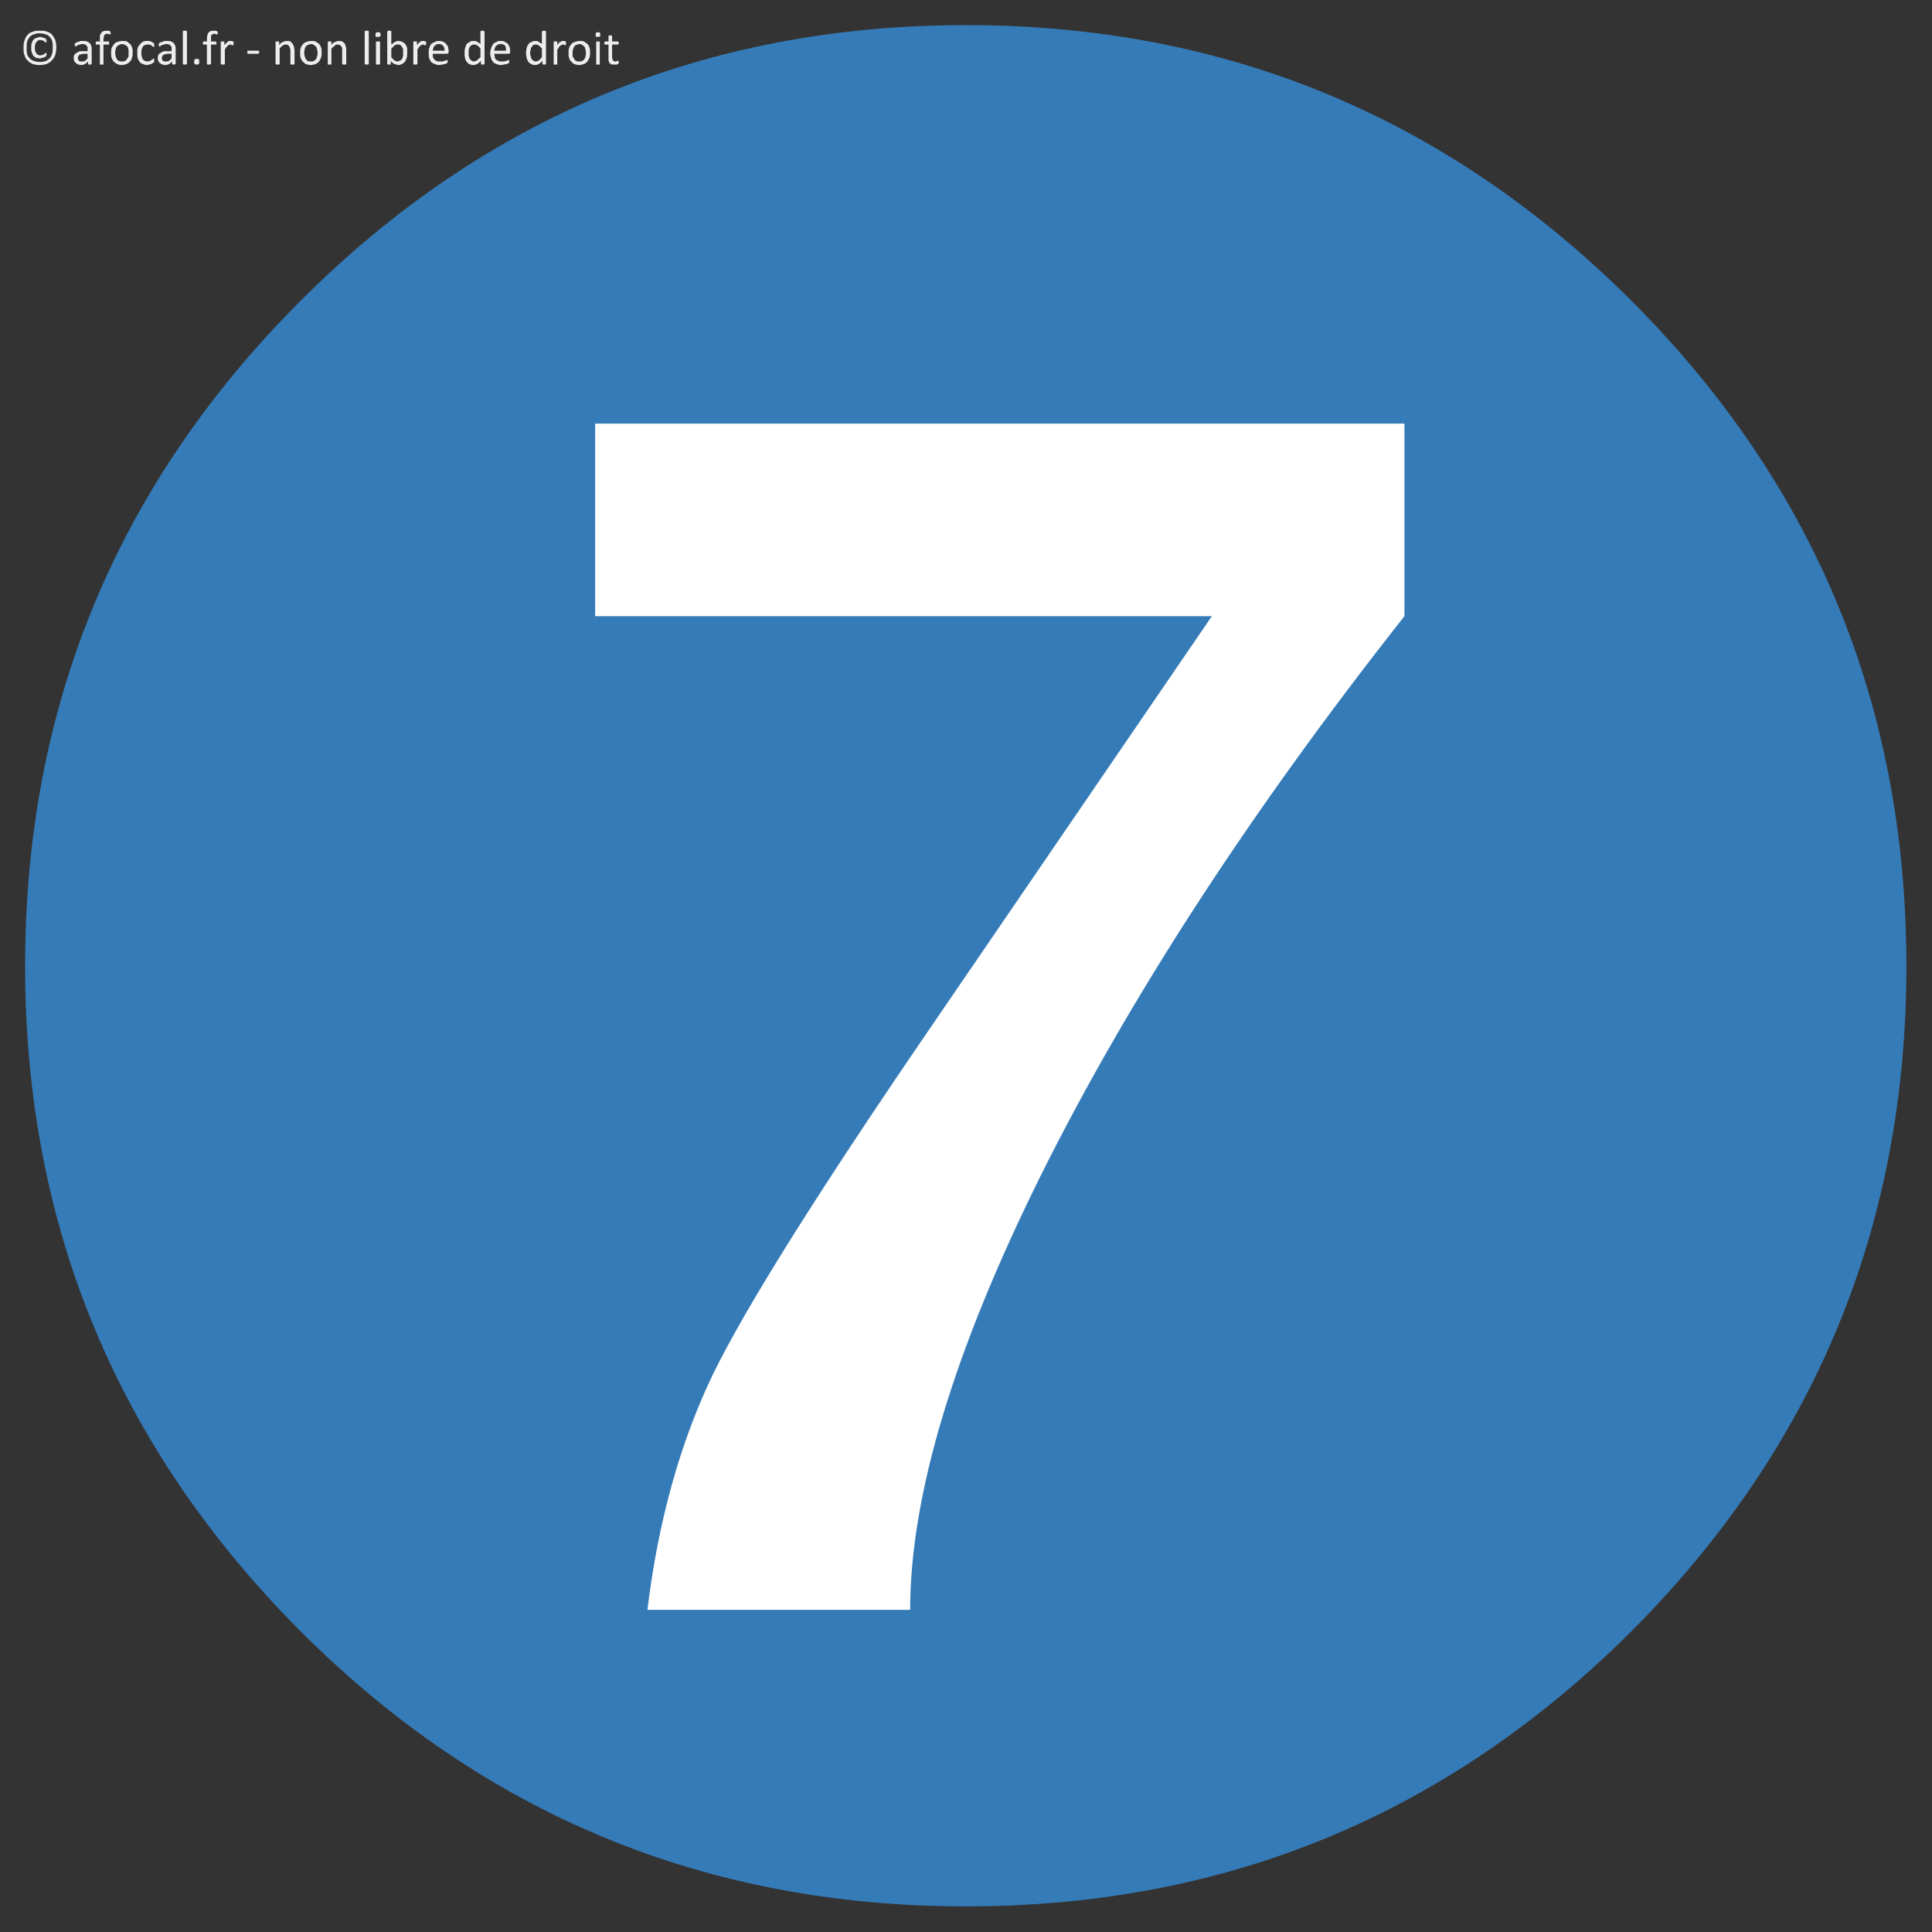
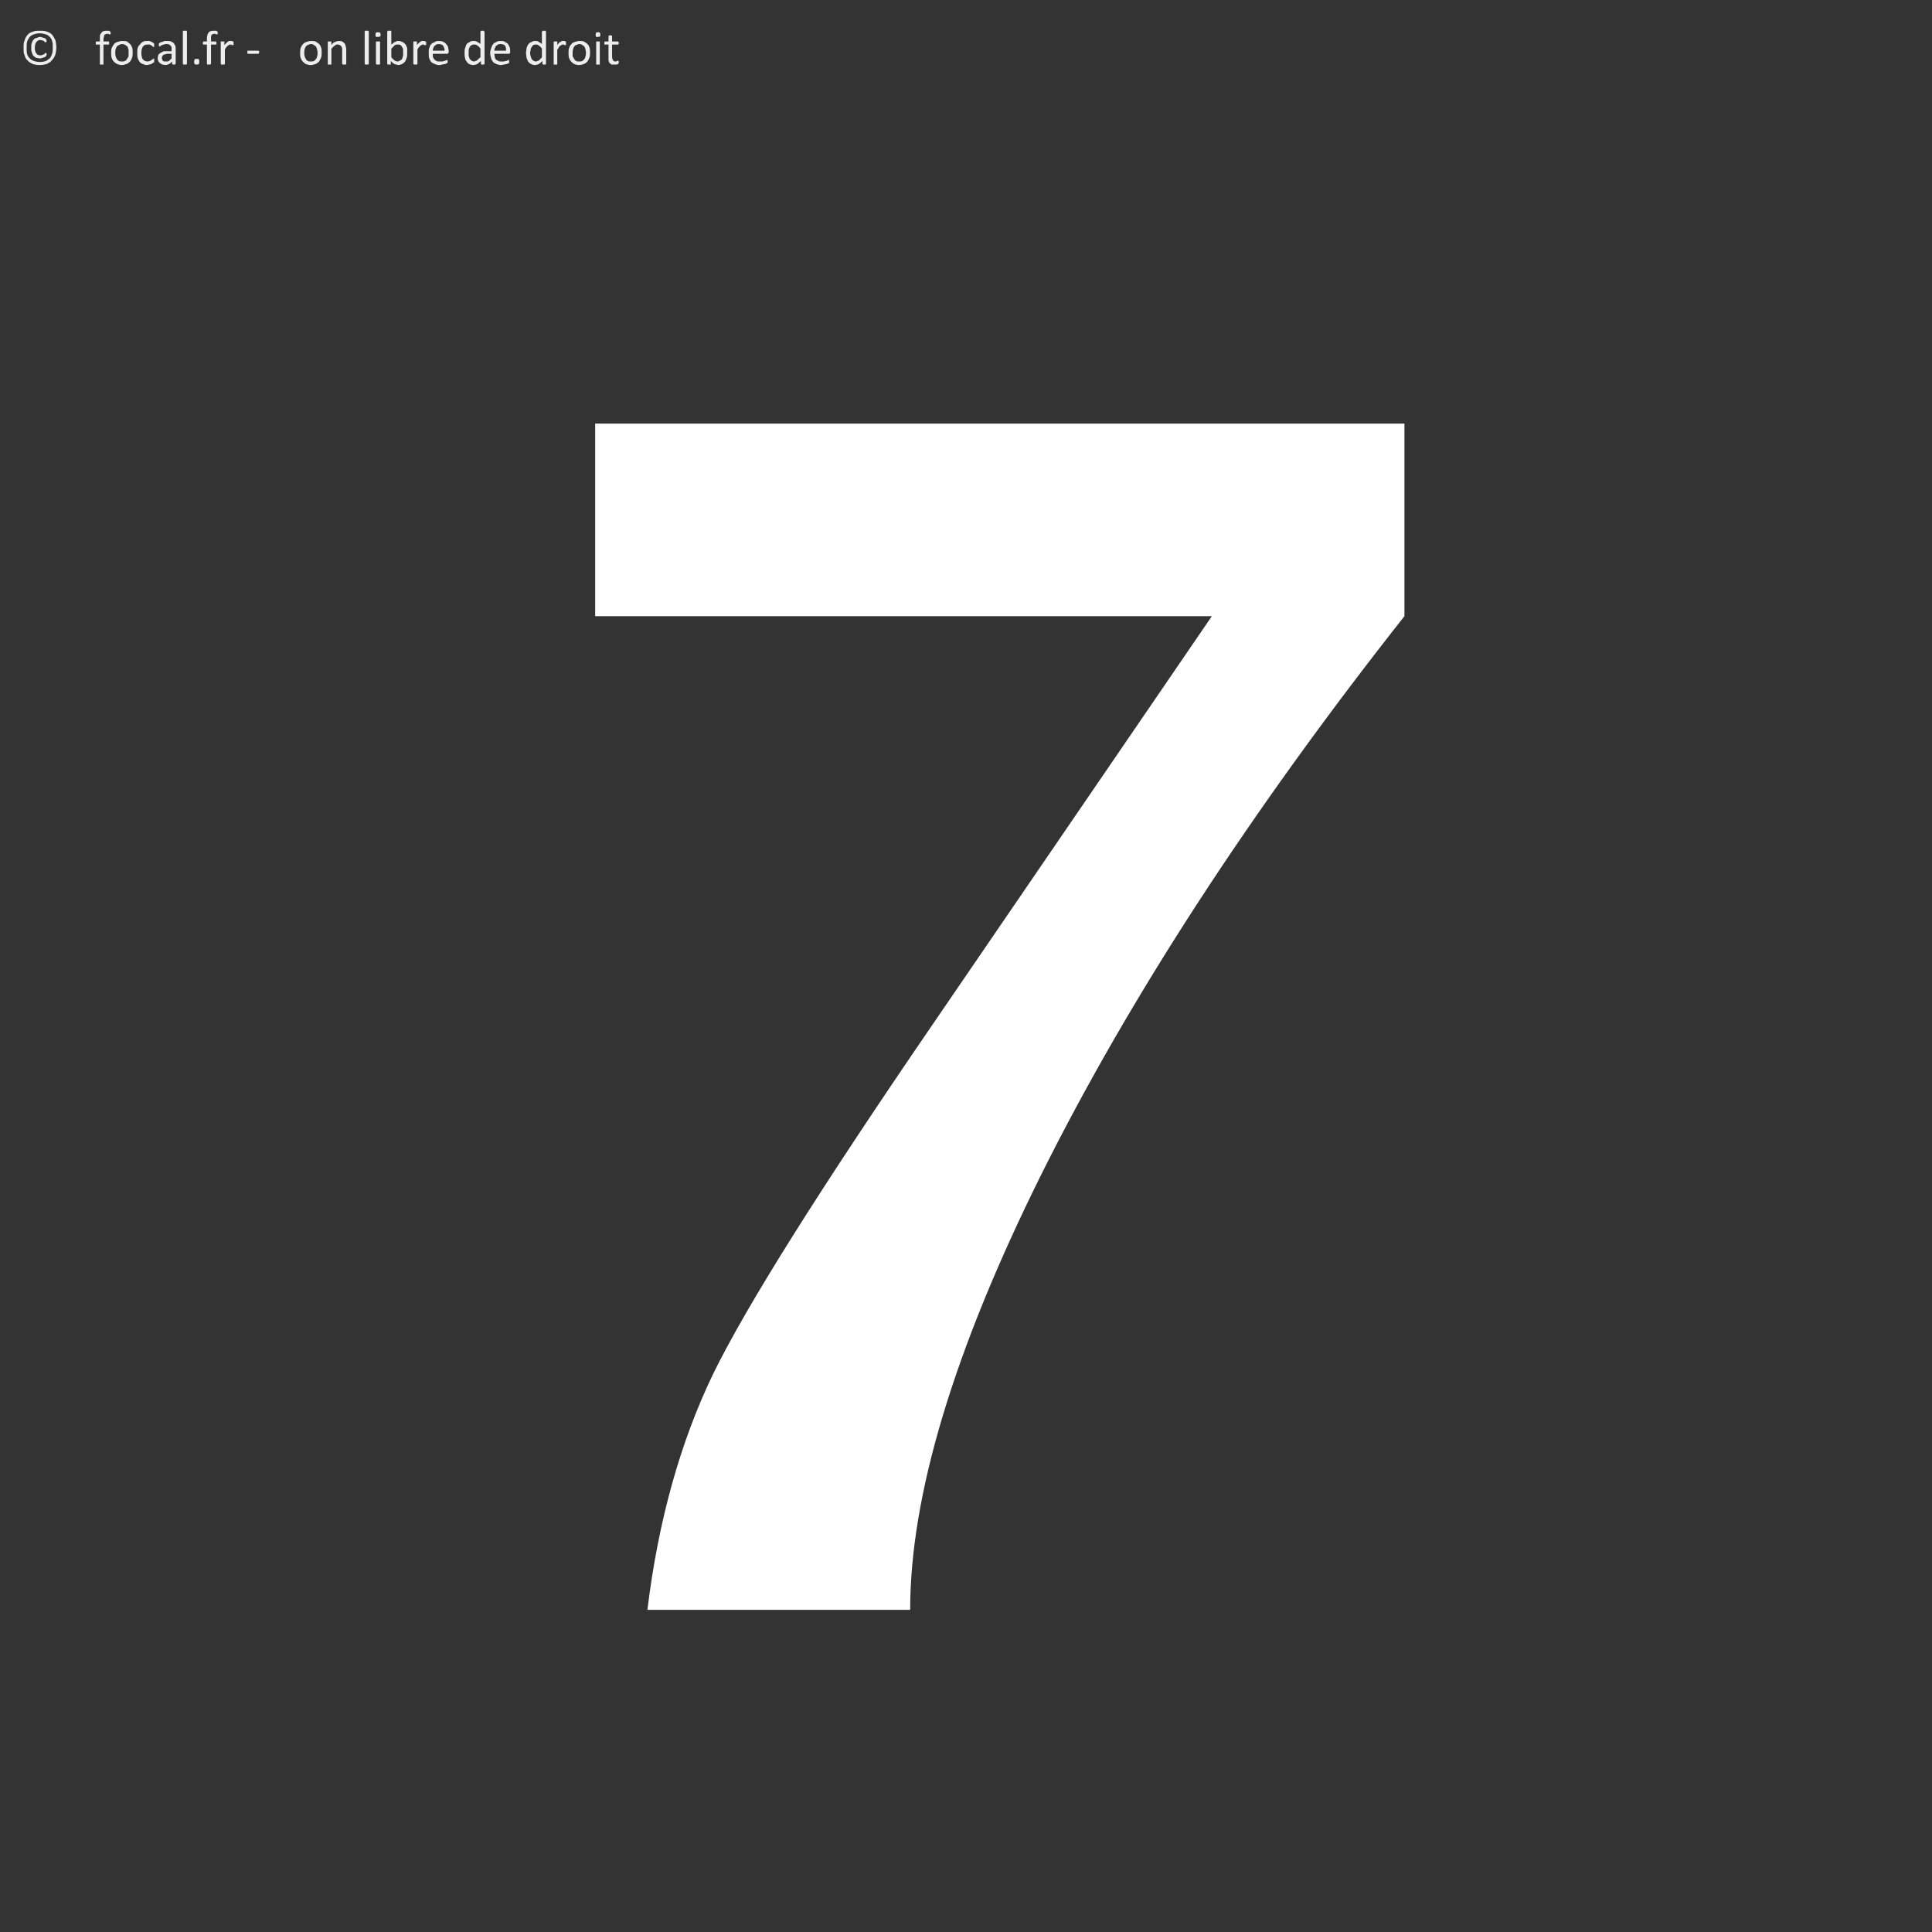
<svg xmlns="http://www.w3.org/2000/svg" xml:space="preserve" width="100%" height="100%" version="1.1" style="shape-rendering:geometricPrecision; text-rendering:geometricPrecision; image-rendering:optimizeQuality; fill-rule:evenodd; clip-rule:evenodd" viewBox="0 0 3772 3772">
  <rect x="0" y="0" width="3772" height="3772" fill="#333333" stroke="none" />
  <defs>
    <style type="text/css">
   
    .fil2 {fill:none}
    .fil0 {fill:#357BB8}
    .fil1 {fill:white}
    .fil3 {fill:#EDEDED;fill-rule:nonzero}
   
  </style>
  </defs>
  <g id="Plan_x0020_1">
    <g id="_901496048">
      <g>
-         <path class="fil0" d="M49 1886c0,-508 180,-941 538,-1299 358,-358 791,-538 1299,-538 508,0 940,180 1299,538 358,358 537,791 537,1299 0,508 -179,940 -537,1299 -359,358 -791,537 -1299,537 -508,0 -941,-179 -1299,-537 -358,-359 -538,-791 -538,-1299z" />
        <path class="fil1" d="M1264 3143l513 0c0,-223 85,-506 256,-850 171,-343 407,-707 709,-1090l0 -376 -1580 0 0 376 1204 0 -543 794c-222,324 -366,553 -431,686 -64,133 -107,287 -128,460z" />
      </g>
      <g>
        <rect class="fil2" width="3772" height="3772" />
        <path class="fil3" d="M78 121c5,0 9,-1 12,-2 3,-2 6,-4 8,-6 2,-3 3,-6 4,-9 1,-4 1,-8 1,-12 0,-4 0,-8 -1,-11 -1,-4 -2,-6 -5,-9 -2,-2 -4,-4 -8,-5 -3,-1 -7,-2 -12,-2 -4,0 -8,1 -11,2 -3,1 -6,3 -8,5 -2,3 -4,6 -5,9 -1,4 -1,8 -1,13 0,4 0,8 1,12 1,3 3,6 5,8 2,2 5,4 8,5 3,1 7,2 12,2zm32 -29c0,6 -1,11 -2,15 -2,5 -4,8 -7,11 -2,3 -6,5 -10,7 -4,1 -8,2 -14,2 -5,0 -10,-1 -13,-2 -4,-2 -8,-4 -10,-7 -3,-2 -5,-6 -6,-10 -2,-4 -2,-8 -2,-14 0,-6 0,-11 2,-15 1,-4 3,-8 6,-11 2,-3 6,-5 10,-6 4,-2 8,-2 14,-2 5,0 10,0 14,2 4,1 7,3 10,6 2,3 4,6 6,10 1,4 2,9 2,14zm-19 14c0,1 0,1 0,2 0,0 0,0 -1,0 0,1 0,1 0,1 0,0 0,1 0,1 -1,0 -1,1 -2,1 -1,1 -2,1 -3,1 -1,1 -2,1 -3,1 -1,1 -3,1 -4,1 -3,0 -5,-1 -7,-1 -3,-1 -4,-3 -6,-4 -1,-2 -2,-4 -3,-7 -1,-2 -1,-5 -1,-8 0,-4 0,-7 1,-10 1,-3 2,-5 4,-7 1,-1 3,-3 6,-3 2,-1 4,-2 7,-2 1,0 2,1 3,1 1,0 2,0 3,1 1,0 2,0 3,1 1,0 1,1 2,1 0,1 0,1 0,1 0,0 0,0 0,1 1,0 1,0 1,1 0,0 0,0 0,1 0,0 0,1 0,1 0,0 -1,1 -1,1 0,0 0,0 0,0 0,1 0,1 -1,1 0,0 -1,-1 -1,-1 -1,0 -2,-1 -2,-2 -1,0 -2,-1 -3,-1 -1,0 -3,-1 -5,-1 -3,0 -5,2 -7,4 -2,3 -3,6 -3,11 0,3 0,5 1,7 0,2 1,3 2,4 1,2 2,2 3,3 2,1 3,1 5,1 1,0 3,0 4,-1 1,0 2,-1 3,-1 1,-1 2,-2 2,-2 1,-1 1,-1 2,-1 0,0 0,0 0,0 0,0 0,1 0,1 0,0 1,0 1,1 0,0 0,1 0,1z" />
-         <path id="1" class="fil3" d="M179 125c0,0 0,0 -1,0 0,1 0,1 -1,1 0,0 -1,0 -1,0 -1,0 -2,0 -2,0 -1,0 -1,0 -2,-1 0,0 0,0 0,0l0 -5c-2,2 -4,4 -6,5 -2,1 -5,2 -7,2 -3,0 -5,-1 -6,-1 -2,-1 -4,-2 -5,-3 -1,-1 -2,-2 -3,-4 -1,-2 -1,-3 -1,-5 0,-3 0,-5 1,-7 1,-1 3,-3 5,-4 1,-1 4,-2 6,-3 3,0 6,0 9,0l6 0 0 -4c0,-1 0,-3 0,-4 -1,-1 -1,-2 -2,-3 -1,-1 -2,-2 -3,-2 -1,-1 -3,-1 -5,-1 -1,0 -3,0 -5,1 -1,0 -3,1 -4,1 -1,1 -2,1 -3,2 0,0 -1,1 -1,1 -1,0 -1,0 -1,-1 0,0 0,0 0,0 -1,0 -1,-1 -1,-1 0,0 0,-1 0,-1 0,-1 0,-2 0,-2 0,-1 1,-1 1,-2 1,0 1,0 2,-1 1,-1 3,-1 4,-1 1,-1 3,-1 4,-2 2,0 4,0 5,0 3,0 6,0 8,1 2,1 4,2 5,3 1,1 2,3 3,5 1,2 1,4 1,7l0 29zm-8 -20l-7 0c-2,0 -3,0 -5,1 -2,0 -3,1 -4,1 -1,1 -2,2 -2,3 -1,1 -1,2 -1,3 0,2 1,4 2,6 2,1 3,1 6,1 2,0 4,0 6,-1 1,-1 3,-3 5,-5l0 -9z" />
        <path id="2" class="fil3" d="M216 65c0,0 0,1 0,1 0,0 0,1 0,1 -1,0 -1,0 -1,0 0,0 0,0 0,0 0,0 -1,0 -1,0 0,0 -1,0 -1,0 -1,0 -1,-1 -2,-1 -1,0 -1,0 -2,0 -1,0 -2,0 -3,1 -1,0 -2,1 -2,1 -1,1 -1,2 -1,4 0,1 -1,2 -1,4l0 5 10 0c0,0 0,0 1,0 0,0 0,0 0,1 0,0 0,0 0,1 0,0 0,1 0,1 0,1 0,2 0,3 0,0 -1,0 -1,0l-10 0 0 38c0,0 0,0 0,0 0,0 0,0 0,1 -1,0 -1,0 -2,0 0,0 -1,0 -1,0 -1,0 -2,0 -2,0 -1,0 -1,0 -2,0 0,-1 0,-1 0,-1 0,0 0,0 0,0l0 -38 -6 0c-1,0 -1,0 -2,0 0,-1 0,-2 0,-3 0,0 0,-1 0,-1 0,-1 0,-1 0,-1 1,-1 1,-1 1,-1 0,0 0,0 1,0l6 0 0 -5c0,-2 0,-5 0,-7 1,-2 2,-4 3,-5 1,-2 3,-3 4,-3 2,-1 4,-1 6,-1 1,0 2,0 3,0 2,0 2,0 3,1 0,0 1,0 1,0 0,0 0,1 0,1 1,0 1,1 1,1 0,1 0,1 0,2z" />
        <path id="3" class="fil3" d="M259 103c0,3 0,6 -1,9 -1,3 -2,6 -4,8 -2,2 -4,4 -7,5 -3,1 -6,2 -9,2 -4,0 -7,-1 -9,-2 -3,-1 -5,-3 -7,-5 -2,-2 -3,-4 -4,-7 -1,-3 -1,-6 -1,-9 0,-4 0,-7 1,-10 1,-3 3,-5 4,-7 2,-3 4,-4 7,-5 3,-1 6,-2 10,-2 3,0 6,0 9,1 2,2 4,3 6,5 2,2 3,4 4,7 1,3 1,6 1,10zm-8 0c0,-2 0,-4 0,-6 -1,-2 -1,-4 -2,-6 -1,-1 -3,-2 -4,-3 -2,-1 -4,-2 -7,-2 -2,0 -4,1 -6,2 -1,0 -3,2 -4,3 -1,2 -2,3 -2,5 -1,2 -1,5 -1,7 0,2 0,5 1,7 0,2 1,3 2,5 1,2 2,3 4,4 2,1 4,1 6,1 2,0 4,0 6,-1 2,-1 3,-2 4,-4 1,-1 2,-3 3,-5 0,-2 0,-4 0,-7z" />
        <path id="4" class="fil3" d="M301 118c0,1 0,1 0,1 0,1 0,1 0,1 0,1 0,1 0,1 0,0 0,1 -1,1 0,0 -1,1 -2,1 -1,1 -2,2 -3,2 -1,0 -2,1 -4,1 -1,0 -3,1 -4,1 -3,0 -6,-1 -8,-2 -3,-1 -5,-2 -6,-4 -2,-2 -3,-5 -4,-7 -1,-3 -1,-7 -1,-10 0,-4 0,-8 1,-11 1,-3 3,-5 5,-7 1,-2 4,-4 6,-5 2,-1 5,-1 8,-1 1,0 2,0 4,0 1,1 2,1 3,1 1,1 2,1 3,2 1,0 1,1 2,1 0,1 0,1 1,1 0,0 0,1 0,1 0,0 0,1 0,1 0,0 0,1 0,1 0,2 0,2 0,3 0,0 -1,1 -1,1 -1,0 -1,-1 -2,-1 0,-1 -1,-1 -2,-2 -1,-1 -2,-1 -4,-2 -1,0 -3,0 -4,0 -4,0 -7,1 -9,4 -2,3 -3,7 -3,12 0,3 0,5 1,8 0,2 1,3 2,5 1,1 2,2 4,3 1,0 3,1 5,1 2,0 3,-1 5,-1 1,-1 2,-1 3,-2 1,-1 2,-1 3,-2 0,0 1,-1 1,-1 0,0 1,0 1,1 0,0 0,0 0,0 0,1 0,1 0,1 0,1 0,1 0,2z" />
        <path id="5" class="fil3" d="M343 125c0,0 0,0 -1,0 0,1 0,1 -1,1 0,0 -1,0 -1,0 -1,0 -2,0 -2,0 -1,0 -1,0 -1,-1 -1,0 -1,0 -1,0l0 -5c-2,2 -4,4 -6,5 -2,1 -5,2 -7,2 -2,0 -5,-1 -6,-1 -2,-1 -4,-2 -5,-3 -1,-1 -2,-2 -3,-4 -1,-2 -1,-3 -1,-5 0,-3 1,-5 1,-7 1,-1 3,-3 5,-4 1,-1 4,-2 6,-3 3,0 6,0 9,0l6 0 0 -4c0,-1 0,-3 0,-4 -1,-1 -1,-2 -2,-3 -1,-1 -2,-2 -3,-2 -1,-1 -3,-1 -5,-1 -1,0 -3,0 -5,1 -1,0 -3,1 -4,1 -1,1 -2,1 -3,2 0,0 -1,1 -1,1 -1,0 -1,0 -1,-1 0,0 0,0 0,0 -1,0 -1,-1 -1,-1 0,0 0,-1 0,-1 0,-1 0,-2 0,-2 0,-1 1,-1 1,-2 1,0 1,0 2,-1 1,-1 3,-1 4,-1 1,-1 3,-1 4,-2 2,0 4,0 5,0 3,0 6,0 8,1 2,1 4,2 5,3 1,1 2,3 3,5 1,2 1,4 1,7l0 29zm-8 -20l-7 0c-2,0 -3,0 -5,1 -2,0 -3,1 -4,1 -1,1 -2,2 -2,3 -1,1 -1,2 -1,3 0,2 1,4 2,6 2,1 3,1 6,1 2,0 4,0 6,-1 1,-1 3,-3 5,-5l0 -9z" />
        <path id="6" class="fil3" d="M365 125c0,0 0,0 0,0 0,0 -1,0 -1,1 0,0 -1,0 -1,0 -1,0 -1,0 -2,0 -1,0 -1,0 -2,0 0,0 -1,0 -1,0 0,-1 -1,-1 -1,-1 0,0 0,0 0,0l0 -63c0,-1 0,-1 0,-1 0,0 1,0 1,-1 0,0 1,0 1,0 1,0 1,0 2,0 1,0 1,0 2,0 0,0 1,0 1,0 0,1 1,1 1,1 0,0 0,0 0,1l0 63z" />
        <path id="7" class="fil3" d="M389 120c0,3 0,4 -1,5 -1,1 -2,1 -4,1 -2,0 -3,0 -4,-1 0,-1 -1,-2 -1,-4 0,-3 1,-4 1,-5 1,-1 2,-1 4,-1 2,0 4,0 4,1 1,1 1,2 1,4z" />
        <path id="8" class="fil3" d="M425 65c0,0 0,1 0,1 0,0 0,1 0,1 0,0 0,0 -1,0 0,0 0,0 0,0 0,0 -1,0 -1,0 0,0 -1,0 -1,0 -1,0 -1,-1 -2,-1 0,0 -1,0 -2,0 -1,0 -2,0 -3,1 -1,0 -1,1 -2,1 0,1 -1,2 -1,4 0,1 0,2 0,4l0 5 9 0c0,0 1,0 1,0 0,0 0,0 0,1 0,0 0,0 0,1 1,0 1,1 1,1 0,1 -1,2 -1,3 0,0 0,0 -1,0l-9 0 0 38c0,0 0,0 -1,0 0,0 0,0 0,1 -1,0 -1,0 -1,0 -1,0 -2,0 -2,0 -1,0 -2,0 -2,0 -1,0 -1,0 -1,0 -1,-1 -1,-1 -1,-1 0,0 0,0 0,0l0 -38 -6 0c-1,0 -1,0 -1,0 -1,-1 -1,-2 -1,-3 0,0 0,-1 0,-1 0,-1 1,-1 1,-1 0,-1 0,-1 0,-1 0,0 1,0 1,0l6 0 0 -5c0,-2 0,-5 1,-7 0,-2 1,-4 2,-5 1,-2 3,-3 4,-3 2,-1 4,-1 6,-1 2,0 3,0 4,0 1,0 2,0 2,1 1,0 1,0 1,0 0,0 1,1 1,1 0,0 0,1 0,1 0,1 0,1 0,2z" />
        <path id="9" class="fil3" d="M456 85c0,1 0,1 0,2 0,0 0,0 0,1 0,0 0,0 -1,0 0,0 0,0 0,0 0,0 -1,0 -1,0 0,0 -1,0 -1,0 -1,0 -1,0 -2,-1 0,0 -1,0 -2,0 0,0 -1,0 -2,1 -1,0 -2,1 -2,1 -1,1 -2,2 -3,3 -1,1 -2,3 -3,5l0 28c0,0 0,0 0,0 0,0 0,0 -1,1 0,0 0,0 -1,0 0,0 -1,0 -2,0 -1,0 -1,0 -2,0 0,0 -1,0 -1,0 0,-1 -1,-1 -1,-1 0,0 0,0 0,0l0 -43c0,0 0,0 0,-1 0,0 1,0 1,0 0,0 1,0 1,0 0,0 1,0 2,0 0,0 1,0 1,0 1,0 1,0 2,0 0,0 0,0 0,0 0,1 0,1 0,1l0 6c1,-1 3,-3 4,-4 1,-1 2,-2 2,-2 1,-1 2,-1 3,-2 1,0 2,0 3,0 0,0 1,0 1,0 1,0 1,0 2,0 0,0 1,1 1,1 1,0 1,0 1,0 1,0 1,0 1,1 0,0 0,0 0,0 0,0 0,1 0,1 0,1 0,1 0,2z" />
        <path id="10" class="fil3" d="M506 102c0,1 0,2 -1,2 0,1 0,1 -1,1l-20 0c0,0 -1,0 -1,-1 0,0 0,-1 0,-2 0,-1 0,-2 0,-3 0,0 1,0 1,0l20 0c0,0 1,0 1,0 0,0 0,0 0,0 0,1 1,1 1,1 0,1 0,1 0,2z" />
-         <path id="11" class="fil3" d="M575 125c0,0 -1,0 -1,0 0,0 0,0 0,1 -1,0 -1,0 -1,0 -1,0 -2,0 -2,0 -1,0 -2,0 -2,0 -1,0 -1,0 -1,0 -1,-1 -1,-1 -1,-1 0,0 0,0 0,0l0 -25c0,-3 0,-5 -1,-6 0,-2 -1,-3 -2,-4 0,-1 -1,-2 -2,-2 -1,-1 -3,-1 -4,-1 -2,0 -4,0 -6,2 -2,1 -4,3 -6,6l0 30c0,0 0,0 0,0 0,0 -1,0 -1,1 0,0 -1,0 -1,0 -1,0 -1,0 -2,0 -1,0 -1,0 -2,0 0,0 -1,0 -1,0 0,-1 -1,-1 -1,-1 0,0 0,0 0,0l0 -43c0,0 0,0 0,-1 0,0 0,0 1,0 0,0 0,0 1,0 0,0 1,0 2,0 0,0 1,0 1,0 1,0 1,0 1,0 1,0 1,0 1,0 0,1 0,1 0,1l0 6c2,-3 5,-5 7,-6 3,-1 5,-2 7,-2 3,0 6,0 8,1 1,1 3,3 4,4 1,2 2,4 3,6 0,2 1,5 1,8l0 26z" />
        <path id="12" class="fil3" d="M628 103c0,3 0,6 -1,9 -1,3 -3,6 -4,8 -2,2 -4,4 -7,5 -3,1 -6,2 -10,2 -3,0 -6,-1 -9,-2 -2,-1 -4,-3 -6,-5 -2,-2 -3,-4 -4,-7 -1,-3 -1,-6 -1,-9 0,-4 0,-7 1,-10 1,-3 2,-5 4,-7 2,-3 4,-4 7,-5 3,-1 6,-2 9,-2 4,0 7,0 9,1 3,2 5,3 7,5 2,2 3,4 4,7 1,3 1,6 1,10zm-8 0c0,-2 0,-4 -1,-6 0,-2 -1,-4 -2,-6 -1,-1 -2,-2 -4,-3 -1,-1 -3,-2 -6,-2 -2,0 -4,1 -6,2 -2,0 -3,2 -4,3 -1,2 -2,3 -2,5 -1,2 -1,5 -1,7 0,2 0,5 1,7 0,2 1,3 2,5 1,2 2,3 4,4 1,1 3,1 6,1 2,0 4,0 6,-1 1,-1 3,-2 4,-4 1,-1 2,-3 2,-5 1,-2 1,-4 1,-7z" />
        <path id="13" class="fil3" d="M676 125c0,0 0,0 0,0 0,0 0,0 -1,1 0,0 0,0 -1,0 0,0 -1,0 -2,0 -1,0 -1,0 -2,0 0,0 -1,0 -1,0 0,-1 0,-1 0,-1 -1,0 -1,0 -1,0l0 -25c0,-3 0,-5 0,-6 -1,-2 -1,-3 -2,-4 -1,-1 -2,-2 -3,-2 -1,-1 -2,-1 -4,-1 -2,0 -4,0 -5,2 -2,1 -4,3 -7,6l0 30c0,0 0,0 0,0 0,0 0,0 0,1 -1,0 -1,0 -2,0 0,0 -1,0 -1,0 -1,0 -2,0 -2,0 -1,0 -1,0 -2,0 0,-1 0,-1 0,-1 0,0 0,0 0,0l0 -43c0,0 0,0 0,-1 0,0 0,0 0,0 1,0 1,0 1,0 1,0 1,0 2,0 1,0 1,0 2,0 0,0 1,0 1,0 0,0 0,0 1,0 0,1 0,1 0,1l0 6c2,-3 4,-5 7,-6 2,-1 5,-2 7,-2 3,0 5,0 7,1 2,1 4,3 5,4 1,2 2,4 2,6 1,2 1,5 1,8l0 26z" />
        <path id="14" class="fil3" d="M720 125c0,0 0,0 0,0 0,0 -1,0 -1,1 0,0 0,0 -1,0 -1,0 -1,0 -2,0 -1,0 -1,0 -2,0 0,0 -1,0 -1,0 0,-1 -1,-1 -1,-1 0,0 0,0 0,0l0 -63c0,-1 0,-1 0,-1 0,0 1,0 1,-1 0,0 1,0 1,0 1,0 1,0 2,0 1,0 1,0 2,0 1,0 1,0 1,0 0,1 1,1 1,1 0,0 0,0 0,1l0 63z" />
        <path id="15" class="fil3" d="M742 125c0,0 0,0 0,0 0,0 0,0 -1,1 0,0 0,0 -1,0 0,0 -1,0 -2,0 -1,0 -1,0 -2,0 0,0 -1,0 -1,0 0,-1 0,-1 -1,-1 0,0 0,0 0,0l0 -43c0,0 0,0 0,-1 1,0 1,0 1,0 0,0 1,0 1,0 1,0 1,0 2,0 1,0 2,0 2,0 1,0 1,0 1,0 1,0 1,0 1,0 0,1 0,1 0,1l0 43zm1 -57c0,2 0,3 -1,3 -1,1 -2,1 -4,1 -2,0 -3,0 -4,0 0,-1 -1,-2 -1,-4 0,-2 1,-3 1,-4 1,-1 2,-1 4,-1 2,0 3,0 4,1 1,1 1,2 1,4z" />
        <path id="16" class="fil3" d="M795 103c0,3 0,7 -1,10 -1,3 -2,5 -3,7 -2,2 -4,4 -6,5 -2,1 -5,2 -8,2 -1,0 -2,-1 -3,-1 -2,0 -3,-1 -4,-1 -1,-1 -2,-1 -3,-2 -1,-1 -2,-2 -4,-4l0 6c0,0 0,0 0,0 0,0 0,0 0,1 -1,0 -1,0 -1,0 -1,0 -1,0 -2,0 -1,0 -1,0 -2,0 0,0 -1,0 -1,0 0,-1 0,-1 0,-1 0,0 -1,0 -1,0l0 -63c0,-1 1,-1 1,-1 0,0 0,0 0,-1 1,0 1,0 1,0 1,0 2,0 2,0 1,0 2,0 2,0 1,0 1,0 1,0 1,1 1,1 1,1 0,0 0,0 0,1l0 25c2,-1 3,-2 4,-3 1,-1 2,-2 3,-2 2,-1 3,-1 4,-2 1,0 2,0 3,0 3,0 6,1 8,2 2,1 4,3 6,5 1,2 2,4 3,7 0,3 0,6 0,9zm-8 1c0,-3 0,-5 0,-7 0,-2 -1,-4 -2,-5 -1,-2 -2,-3 -3,-4 -1,-1 -3,-1 -5,-1 -1,0 -2,0 -3,0 -1,0 -2,1 -3,1 -1,1 -2,2 -3,3 -1,1 -2,2 -4,4l0 17c2,2 4,4 6,6 2,1 4,2 7,2 1,0 3,-1 4,-2 2,0 3,-2 4,-3 1,-2 1,-4 2,-6 0,-1 0,-3 0,-5z" />
        <path id="17" class="fil3" d="M832 85c0,1 0,1 0,2 0,0 0,0 0,1 0,0 0,0 -1,0 0,0 0,0 0,0 0,0 -1,0 -1,0 0,0 -1,0 -1,0 -1,0 -1,0 -2,-1 0,0 -1,0 -2,0 0,0 -1,0 -2,1 -1,0 -2,1 -2,1 -1,1 -2,2 -3,3 -1,1 -2,3 -3,5l0 28c0,0 0,0 0,0 0,0 -1,0 -1,1 0,0 0,0 -1,0 -1,0 -1,0 -2,0 -1,0 -1,0 -2,0 0,0 -1,0 -1,0 0,-1 -1,-1 -1,-1 0,0 0,0 0,0l0 -43c0,0 0,0 0,-1 0,0 1,0 1,0 0,0 1,0 1,0 0,0 1,0 2,0 0,0 1,0 1,0 1,0 1,0 2,0 0,0 0,0 0,0 0,1 0,1 0,1l0 6c1,-1 2,-3 4,-4 1,-1 1,-2 2,-2 1,-1 2,-1 3,-2 1,0 2,0 3,0 0,0 1,0 1,0 1,0 1,0 2,0 0,0 1,1 1,1 1,0 1,0 1,0 1,0 1,0 1,1 0,0 0,0 0,0 0,0 0,1 0,1 0,1 0,1 0,2z" />
        <path id="18" class="fil3" d="M876 101c0,2 -1,3 -1,3 -1,1 -2,1 -2,1l-28 0c0,2 0,4 0,6 1,2 2,4 3,5 1,1 2,2 4,3 2,1 4,1 7,1 2,0 3,0 5,0 2,-1 3,-1 4,-1 1,-1 2,-1 3,-1 1,-1 1,-1 2,-1 0,0 0,0 0,0 0,0 0,1 1,1 0,0 0,0 0,1 0,0 0,1 0,1 0,0 0,1 0,1 0,0 0,1 0,1 0,0 0,0 -1,1 0,0 0,0 0,0 0,0 -1,1 -2,1 0,0 -1,1 -3,1 -1,0 -3,1 -5,1 -1,0 -3,1 -5,1 -4,0 -7,-1 -9,-2 -3,-1 -5,-2 -7,-4 -2,-2 -3,-5 -4,-7 -1,-3 -1,-7 -1,-11 0,-3 0,-6 1,-9 1,-3 2,-6 4,-8 2,-2 4,-3 7,-4 2,-2 5,-2 8,-2 3,0 6,0 9,2 2,1 4,2 5,4 2,2 3,4 4,6 0,3 1,5 1,8l0 1zm-8 -2c0,-4 -1,-7 -3,-10 -2,-2 -5,-3 -8,-3 -2,0 -4,0 -5,1 -2,1 -3,2 -4,3 -1,1 -2,3 -2,4 -1,2 -1,3 -1,5l23 0z" />
        <path id="19" class="fil3" d="M946 125c0,0 0,0 0,0 -1,0 -1,0 -1,1 0,0 -1,0 -1,0 -1,0 -1,0 -2,0 0,0 -1,0 -1,0 -1,0 -1,0 -1,0 -1,-1 -1,-1 -1,-1 0,0 0,0 0,0l0 -6c-2,2 -5,4 -7,6 -3,1 -5,2 -8,2 -3,0 -6,-1 -8,-2 -2,-1 -4,-3 -5,-5 -2,-2 -3,-5 -3,-7 -1,-3 -1,-6 -1,-9 0,-4 0,-7 1,-10 1,-3 2,-6 3,-8 2,-2 4,-3 6,-4 2,-2 5,-2 8,-2 2,0 5,0 7,2 2,1 4,2 6,4l0 -24c0,0 0,-1 0,-1 0,0 0,0 1,0 0,0 0,-1 1,-1 0,0 1,0 2,0 1,0 1,0 2,0 0,0 1,1 1,1 0,0 0,0 0,0 1,0 1,1 1,1l0 63zm-8 -30c-2,-3 -4,-5 -6,-6 -2,-2 -4,-2 -6,-2 -2,0 -4,0 -5,1 -2,1 -3,2 -4,4 -1,1 -1,3 -2,5 0,2 0,4 0,6 0,2 0,4 0,6 1,2 1,4 2,6 1,1 2,2 3,3 2,1 3,2 5,2 1,0 2,0 3,-1 1,0 2,0 3,-1 1,-1 2,-1 3,-3 1,-1 3,-2 4,-3l0 -17z" />
        <path id="20" class="fil3" d="M996 101c0,2 0,3 -1,3 0,1 -1,1 -2,1l-28 0c0,2 1,4 1,6 0,2 1,4 2,5 1,1 3,2 5,3 1,1 4,1 6,1 2,0 4,0 5,0 2,-1 3,-1 5,-1 1,-1 2,-1 2,-1 1,-1 2,-1 2,-1 0,0 1,0 1,0 0,0 0,1 0,1 0,0 0,0 0,1 0,0 0,1 0,1 0,0 0,1 0,1 0,0 0,1 0,1 0,0 0,0 0,1 0,0 0,0 0,0 -1,0 -1,1 -2,1 -1,0 -2,1 -3,1 -2,0 -3,1 -5,1 -2,0 -4,1 -6,1 -3,0 -6,-1 -9,-2 -2,-1 -5,-2 -6,-4 -2,-2 -4,-5 -4,-7 -1,-3 -2,-7 -2,-11 0,-3 1,-6 2,-9 1,-3 2,-6 4,-8 1,-2 4,-3 6,-4 3,-2 5,-2 9,-2 3,0 6,0 8,2 2,1 4,2 6,4 1,2 2,4 3,6 1,3 1,5 1,8l0 1zm-8 -2c0,-4 0,-7 -2,-10 -2,-2 -5,-3 -9,-3 -2,0 -3,0 -5,1 -1,1 -3,2 -4,3 -1,1 -1,3 -2,4 0,2 -1,3 -1,5l23 0z" />
        <path id="21" class="fil3" d="M1066 125c0,0 0,0 0,0 0,0 0,0 -1,1 0,0 0,0 -1,0 0,0 -1,0 -1,0 -1,0 -1,0 -2,0 0,0 -1,0 -1,0 0,-1 0,-1 -1,-1 0,0 0,0 0,0l0 -6c-2,2 -4,4 -7,6 -2,1 -5,2 -8,2 -3,0 -5,-1 -7,-2 -3,-1 -4,-3 -6,-5 -1,-2 -2,-5 -3,-7 0,-3 -1,-6 -1,-9 0,-4 1,-7 1,-10 1,-3 2,-6 4,-8 1,-2 3,-3 6,-4 2,-2 5,-2 7,-2 3,0 5,0 7,2 2,1 4,2 6,4l0 -24c0,0 0,-1 1,-1 0,0 0,0 0,0 1,0 1,-1 1,-1 1,0 2,0 2,0 1,0 2,0 2,0 1,0 1,1 1,1 1,0 1,0 1,0 0,0 0,1 0,1l0 63zm-8 -30c-2,-3 -4,-5 -6,-6 -2,-2 -4,-2 -6,-2 -2,0 -3,0 -5,1 -1,1 -2,2 -3,4 -1,1 -2,3 -2,5 0,2 -1,4 -1,6 0,2 0,4 1,6 0,2 1,4 2,6 0,1 1,2 3,3 1,1 3,2 5,2 1,0 2,0 3,-1 1,0 2,0 3,-1 1,-1 2,-1 3,-3 1,-1 2,-2 3,-3l0 -17z" />
        <path id="22" class="fil3" d="M1105 85c0,1 0,1 0,2 0,0 0,0 0,1 0,0 0,0 0,0 0,0 0,0 -1,0 0,0 0,0 -1,0 0,0 0,0 -1,0 0,0 -1,0 -1,-1 -1,0 -2,0 -2,0 -1,0 -2,0 -3,1 0,0 -1,1 -2,1 -1,1 -2,2 -3,3 0,1 -1,3 -3,5l0 28c0,0 0,0 0,0 0,0 0,0 0,1 -1,0 -1,0 -2,0 0,0 -1,0 -1,0 -1,0 -2,0 -2,0 -1,0 -1,0 -2,0 0,-1 0,-1 0,-1 0,0 0,0 0,0l0 -43c0,0 0,0 0,-1 0,0 0,0 0,0 1,0 1,0 1,0 1,0 1,0 2,0 1,0 1,0 2,0 0,0 1,0 1,0 0,0 0,0 1,0 0,1 0,1 0,1l0 6c1,-1 2,-3 3,-4 1,-1 2,-2 3,-2 1,-1 2,-1 3,-2 0,0 1,0 2,0 1,0 1,0 2,0 0,0 1,0 1,0 1,0 1,1 2,1 0,0 1,0 1,0 0,0 0,0 0,1 0,0 0,0 0,0 0,0 0,1 0,1 0,1 0,1 0,2z" />
        <path id="23" class="fil3" d="M1152 103c0,3 0,6 -1,9 -1,3 -3,6 -4,8 -2,2 -4,4 -7,5 -3,1 -6,2 -10,2 -3,0 -6,-1 -9,-2 -2,-1 -4,-3 -6,-5 -2,-2 -3,-4 -4,-7 -1,-3 -1,-6 -1,-9 0,-4 0,-7 1,-10 1,-3 2,-5 4,-7 2,-3 4,-4 7,-5 3,-1 6,-2 9,-2 4,0 7,0 9,1 3,2 5,3 7,5 2,2 3,4 4,7 1,3 1,6 1,10zm-8 0c0,-2 0,-4 -1,-6 0,-2 -1,-4 -2,-6 -1,-1 -2,-2 -4,-3 -1,-1 -3,-2 -6,-2 -2,0 -4,1 -6,2 -2,0 -3,2 -4,3 -1,2 -2,3 -2,5 -1,2 -1,5 -1,7 0,2 0,5 0,7 1,2 2,3 3,5 1,2 2,3 4,4 1,1 3,1 6,1 2,0 4,0 6,-1 1,-1 3,-2 4,-4 1,-1 2,-3 2,-5 1,-2 1,-4 1,-7z" />
        <path id="24" class="fil3" d="M1171 125c0,0 0,0 0,0 0,0 0,0 0,1 -1,0 -1,0 -2,0 0,0 -1,0 -1,0 -1,0 -2,0 -2,0 -1,0 -1,0 -2,0 0,-1 0,-1 0,-1 0,0 0,0 0,0l0 -43c0,0 0,0 0,-1 0,0 0,0 0,0 1,0 1,0 2,0 0,0 1,0 2,0 0,0 1,0 1,0 1,0 1,0 2,0 0,0 0,0 0,0 0,1 0,1 0,1l0 43zm1 -57c0,2 0,3 -1,3 0,1 -2,1 -4,1 -1,0 -3,0 -3,0 -1,-1 -1,-2 -1,-4 0,-2 0,-3 1,-4 0,-1 2,-1 4,-1 1,0 3,0 3,1 1,1 1,2 1,4z" />
        <path id="25" class="fil3" d="M1208 121c0,1 0,2 0,3 -1,0 -1,0 -1,1 0,0 -1,0 -1,0 -1,1 -1,1 -2,1 0,0 -1,0 -2,0 -1,0 -1,0 -2,0 -2,0 -4,0 -6,0 -1,-1 -3,-2 -4,-3 -1,-1 -1,-3 -2,-5 0,-1 0,-3 0,-6l0 -25 -6 0c-1,0 -1,0 -2,0 0,-1 0,-2 0,-3 0,0 0,-1 0,-1 0,-1 0,-1 0,-1 1,-1 1,-1 1,-1 0,0 0,0 1,0l6 0 0 -10c0,0 0,-1 0,-1 0,0 0,0 0,0 1,0 1,-1 2,-1 0,0 1,0 2,0 0,0 1,0 1,0 1,0 1,1 2,1 0,0 0,0 0,0 0,0 0,1 0,1l0 10 11 0c0,0 1,0 1,0 0,0 0,0 0,1 1,0 1,0 1,1 0,0 0,1 0,1 0,1 0,2 -1,3 0,0 0,0 -1,0l-11 0 0 24c0,3 1,5 2,7 1,1 2,2 4,2 1,0 2,0 2,0 1,-1 1,-1 2,-1 0,0 1,0 1,0 0,0 0,-1 1,-1 0,0 0,1 0,1 0,0 0,0 0,0 1,0 1,1 1,1 0,0 0,1 0,1z" />
      </g>
    </g>
  </g>
</svg>